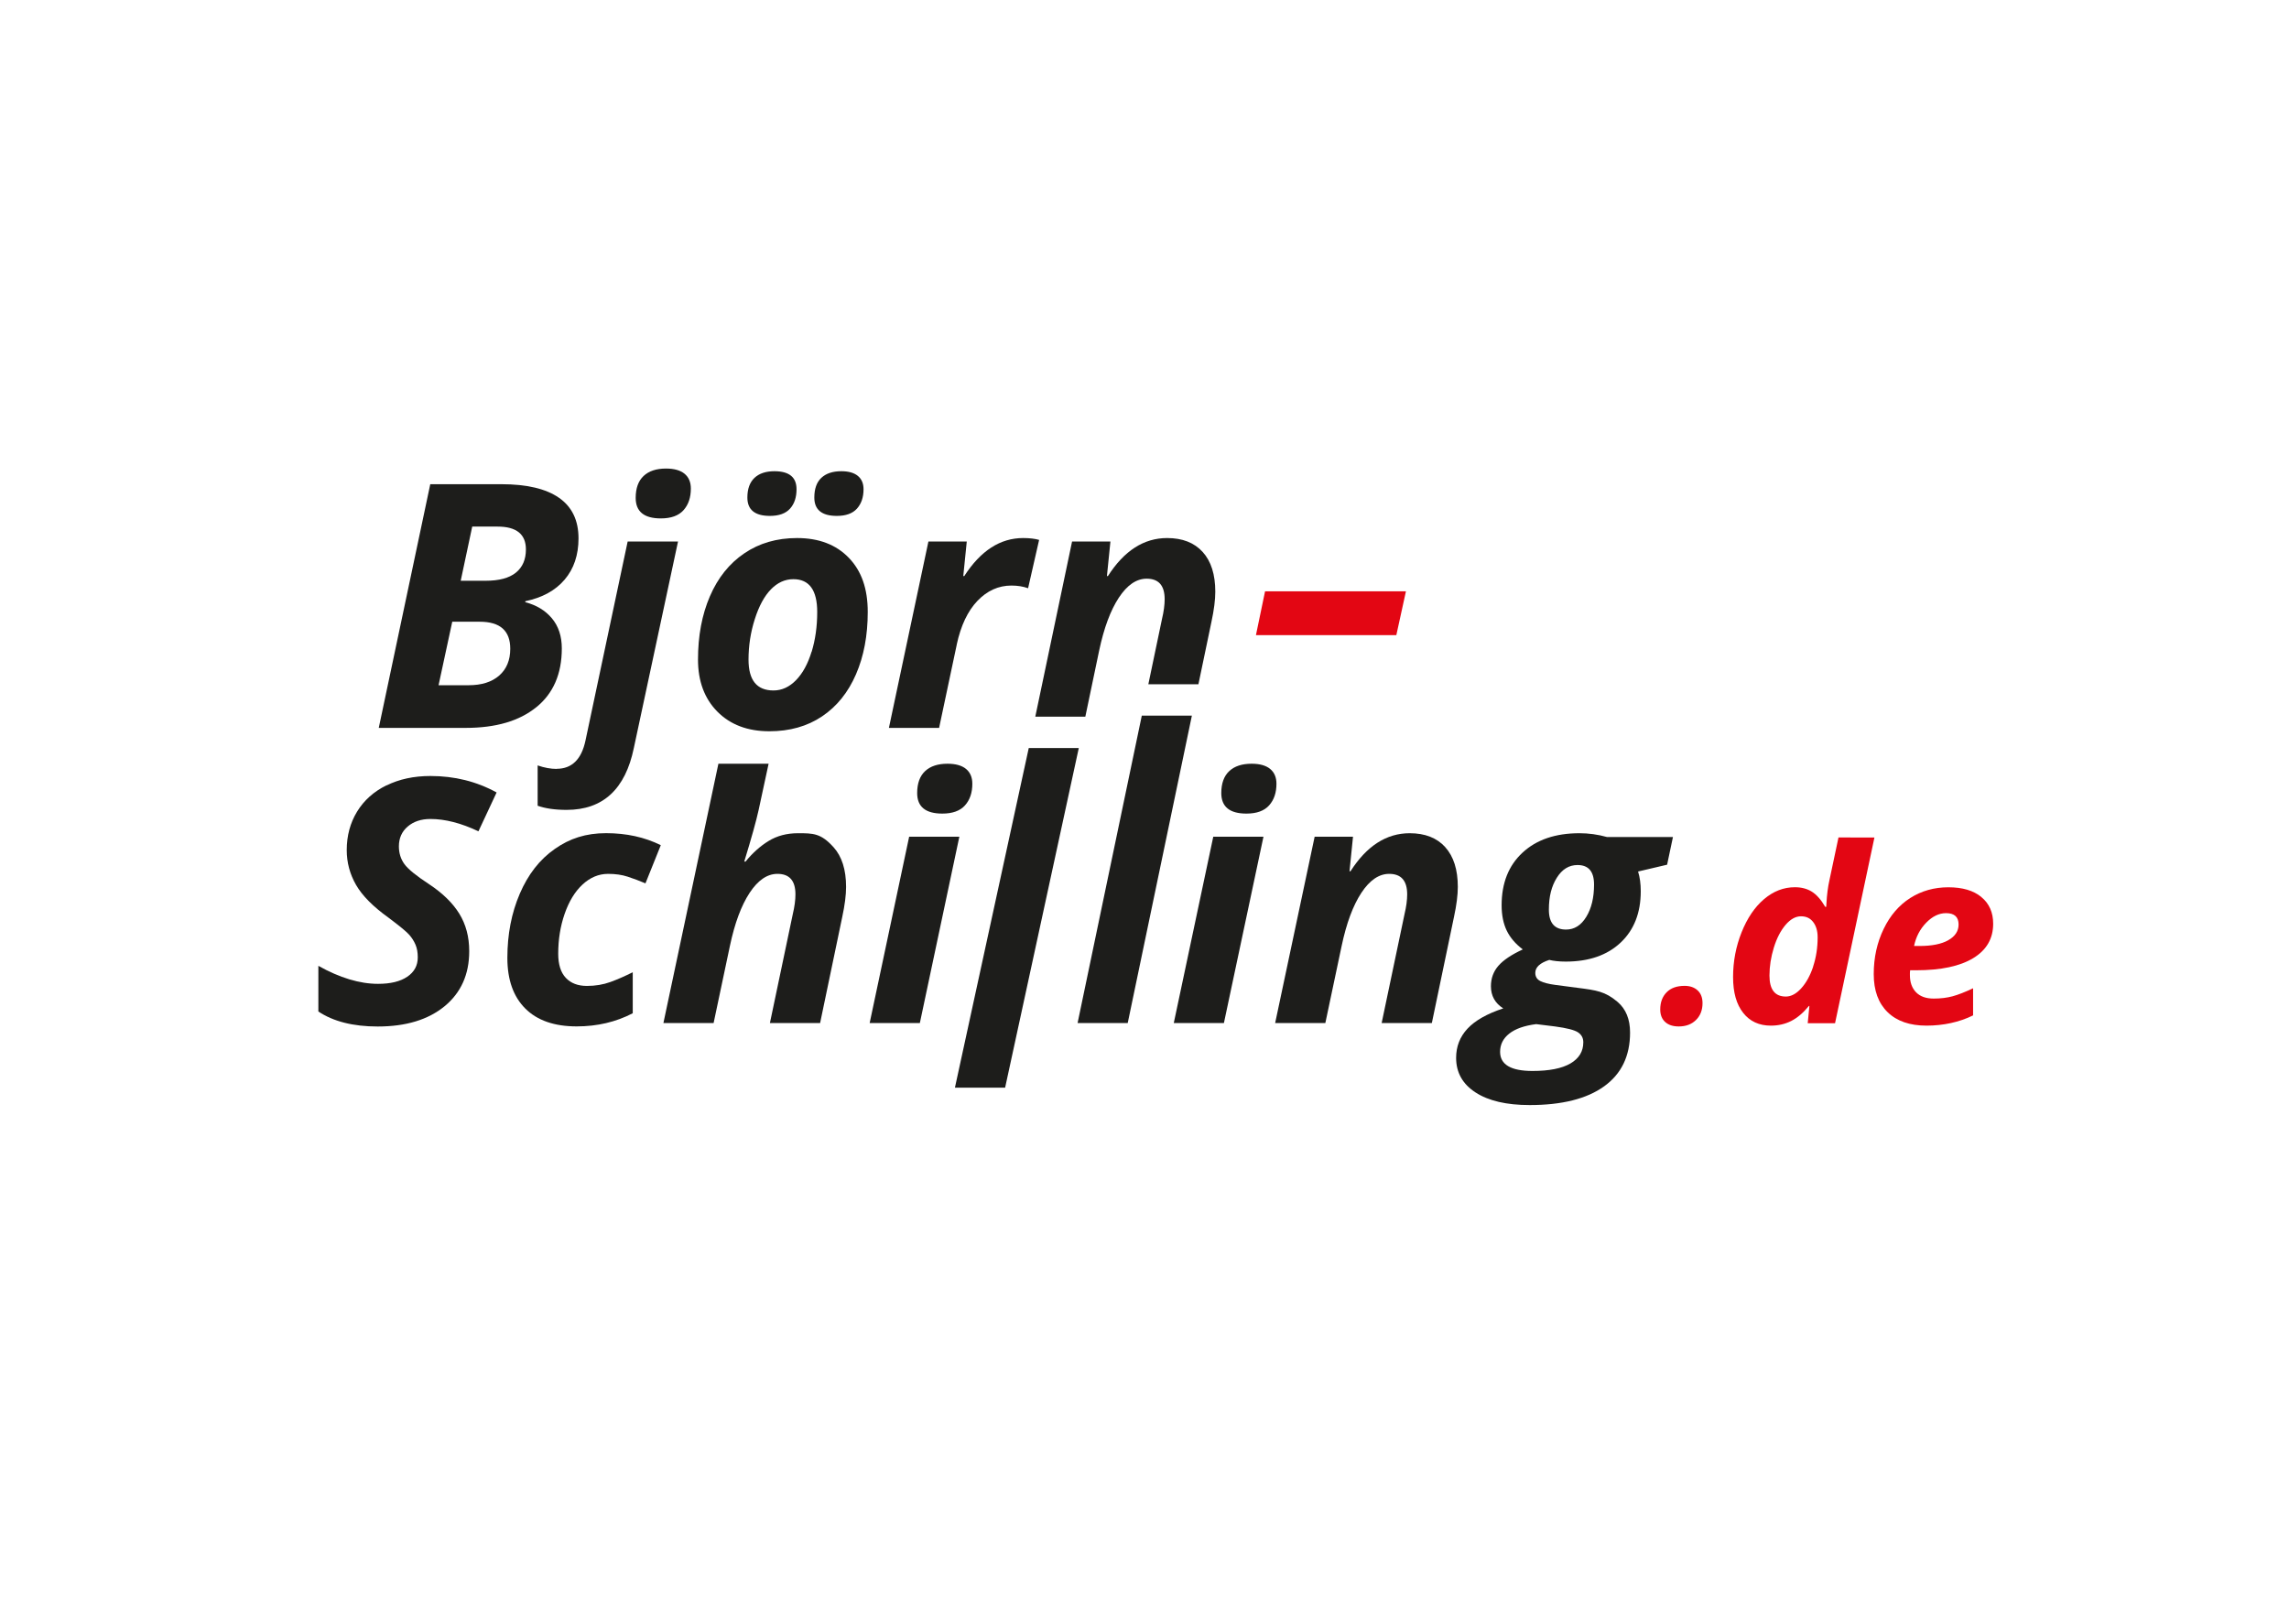
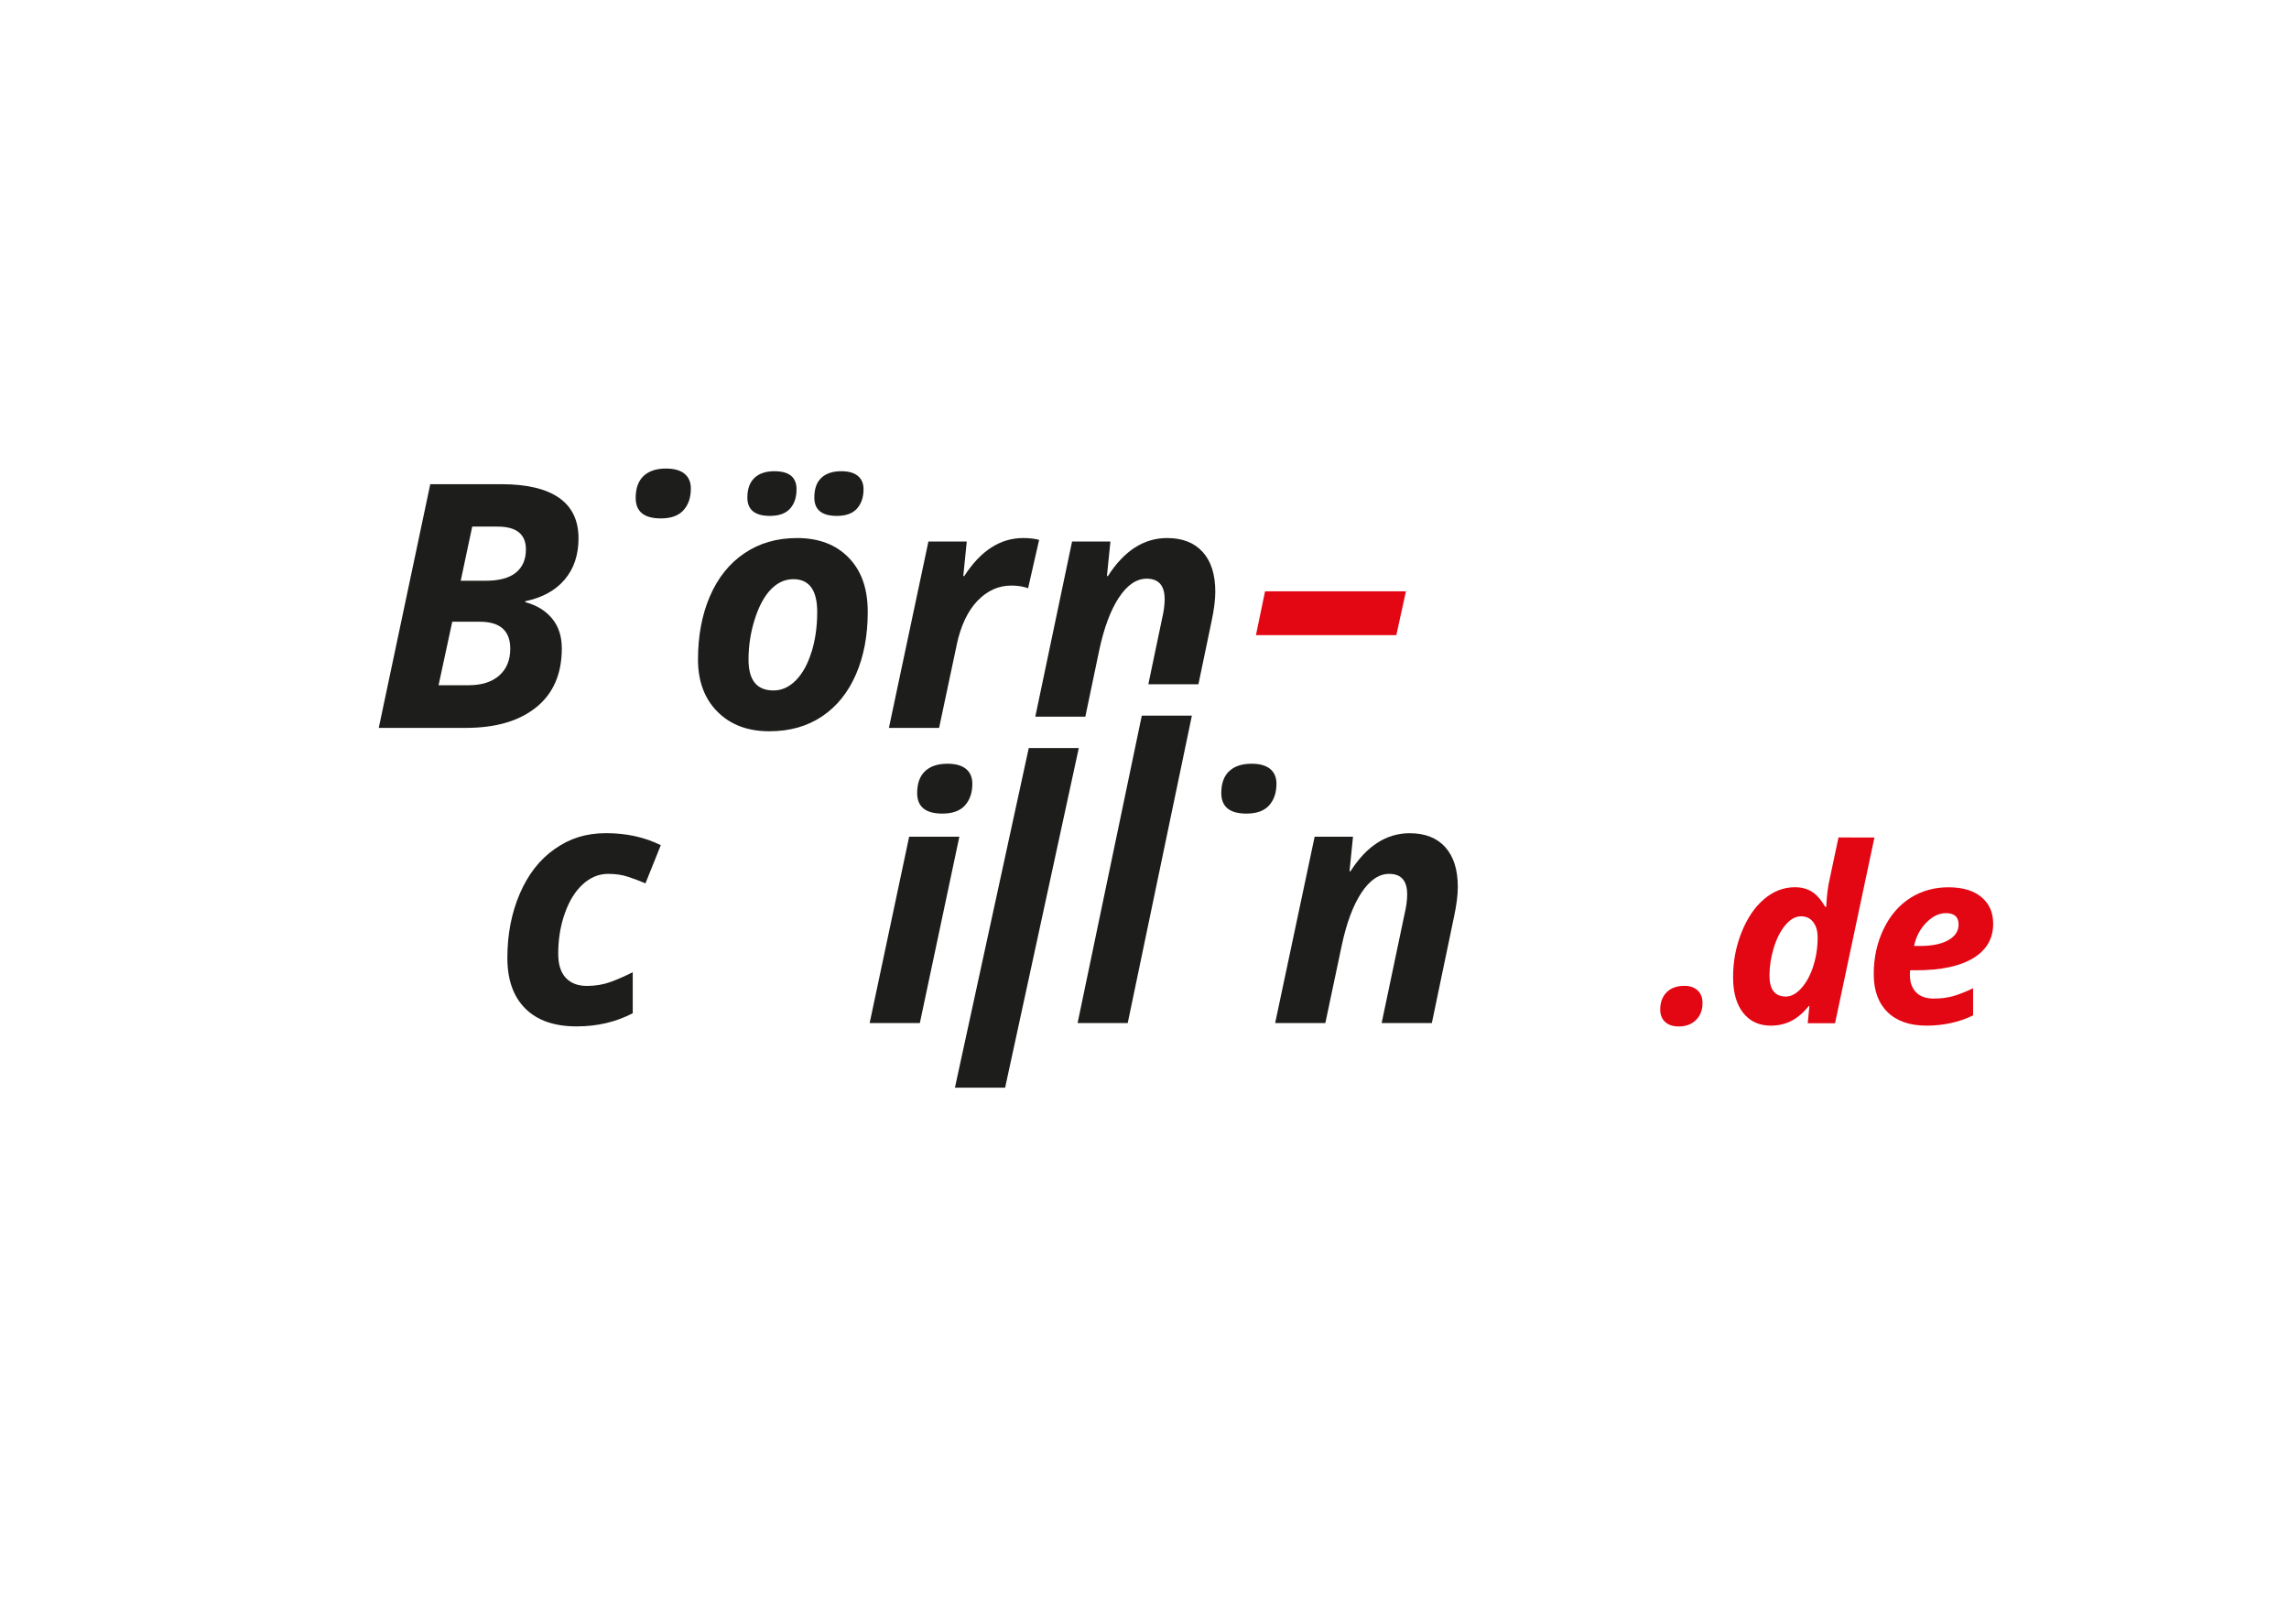
<svg xmlns="http://www.w3.org/2000/svg" data-bbox="58.35 85.89 306.96 116.68" viewBox="0 0 419.53 297.64" data-type="color">
  <g>
    <path d="M98.29 129.65c3.12-2.53 4.68-6.12 4.68-10.79 0-2.24-.61-4.08-1.82-5.52s-2.84-2.42-4.87-2.95v-.18c3.12-.65 5.52-1.97 7.21-3.96s2.54-4.51 2.54-7.56c0-3.3-1.19-5.78-3.58-7.44-2.38-1.66-5.91-2.49-10.57-2.49H78.86l-9.44 44.67h15.95c5.5 0 9.81-1.26 12.92-3.79ZM86.56 96.53h4.64c3.46 0 5.19 1.4 5.19 4.19 0 1.85-.62 3.27-1.85 4.26s-3.08 1.48-5.55 1.48h-4.55l2.11-9.93Zm-3.67 17.44h5.04c3.73 0 5.59 1.65 5.59 4.95 0 2.1-.68 3.74-2.03 4.92q-2.025 1.77-5.61 1.77h-5.5z" fill="#1d1d1b" data-color="1" />
-     <path d="M102.02 140.95c-1.08 0-2.24-.21-3.48-.64v7.39c1.43.51 3.2.76 5.32.76 6.64 0 10.75-3.78 12.31-11.34l8.1-37.86h-9.23l-7.73 36.48c-.73 3.46-2.5 5.19-5.29 5.19Z" fill="#1d1d1b" data-color="1" />
    <path d="M121.12 95.03c1.87 0 3.26-.5 4.16-1.51s1.34-2.33 1.34-3.96c0-1.18-.39-2.09-1.16-2.72s-1.9-.95-3.39-.95c-1.77 0-3.14.45-4.11 1.36s-1.45 2.25-1.45 4.02c0 2.51 1.54 3.76 4.61 3.76" fill="#1d1d1b" data-color="1" />
    <path d="M153.38 94.57c1.65 0 2.88-.44 3.68-1.33s1.21-2.07 1.21-3.56c0-1.06-.35-1.87-1.04-2.44s-1.7-.86-3.03-.86c-1.59 0-2.81.41-3.67 1.22s-1.28 2.02-1.28 3.61c0 2.24 1.38 3.36 4.12 3.36Z" fill="#1d1d1b" data-color="1" />
    <path d="M141.1 94.57c1.67 0 2.9-.44 3.7-1.33s1.19-2.07 1.19-3.56c0-2.2-1.35-3.3-4.06-3.3-1.57 0-2.79.41-3.65 1.22s-1.3 2.02-1.3 3.61c0 2.24 1.38 3.36 4.13 3.36Z" fill="#1d1d1b" data-color="1" />
    <path d="M146.08 98.63c-3.69 0-6.91.93-9.66 2.8-2.75 1.86-4.85 4.49-6.31 7.88s-2.18 7.26-2.18 11.6c0 3.97 1.19 7.16 3.56 9.55s5.55 3.59 9.52 3.59q5.595 0 9.66-2.73c2.71-1.82 4.78-4.39 6.22-7.72 1.44-3.32 2.15-7.13 2.15-11.43s-1.16-7.53-3.48-9.93-5.48-3.61-9.47-3.61Zm2.67 20.83c-.68 2.23-1.63 3.97-2.86 5.23-1.22 1.25-2.6 1.88-4.12 1.88-3.06 0-4.58-1.88-4.58-5.65 0-2.55.38-5.02 1.15-7.42.76-2.4 1.75-4.23 2.96-5.47s2.58-1.86 4.11-1.86c2.91 0 4.37 2.01 4.37 6.02q0 3.945-1.02 7.29Z" fill="#1d1d1b" data-color="1" />
    <path d="m230.19 116.43 1.67-8.03h25.82l-1.76 8.03h-25.74Z" fill="#e30613" data-color="2" />
    <path d="M175.35 118.16c.75-3.48 2.02-6.16 3.8-8.02s3.86-2.8 6.22-2.8c1.12 0 2.14.16 3.06.49l2.02-8.86c-.75-.22-1.73-.34-2.93-.34-4.2 0-7.79 2.32-10.79 6.97h-.18l.64-6.33h-7.03l-7.24 34.16h9.2l3.24-15.28Z" fill="#1d1d1b" data-color="1" />
    <path fill="#1d1d1b" d="m188.55 137.13-13.53 62.25h9.2l13.5-62.25z" data-color="1" />
    <path d="m198.92 131.38 2.53-12.1c.88-4.16 2.08-7.39 3.61-9.72q2.295-3.48 5.1-3.48c2.2 0 3.3 1.25 3.3 3.76 0 1.04-.16 2.25-.49 3.64l-2.5 11.95h9.18l2.39-11.46c.47-2.18.7-4.01.7-5.5q0-4.74-2.31-7.29c-1.54-1.7-3.71-2.55-6.52-2.55-4.26 0-7.87 2.32-10.85 6.97h-.18l.64-6.33h-7.03l-6.74 32.11h9.16Z" fill="#1d1d1b" data-color="1" />
    <path fill="#1d1d1b" d="m209.27 131.18-11.77 56.36h9.19l11.76-56.36z" data-color="1" />
-     <path d="M70.83 143.96c-2.33 1.15-4.13 2.76-5.39 4.83s-1.89 4.42-1.89 7.04q0 3.42 1.71 6.39c1.14 1.98 3.12 3.97 5.93 5.99 2.02 1.51 3.28 2.55 3.79 3.12s.9 1.19 1.18 1.85.41 1.43.41 2.31c0 1.51-.64 2.69-1.93 3.56-1.28.87-3.07 1.3-5.35 1.3-3.36 0-7.01-1.1-10.94-3.3v8.37c2.75 1.83 6.38 2.75 10.88 2.75 5.15 0 9.24-1.24 12.25-3.71 3.01-2.48 4.52-5.84 4.52-10.1 0-2.63-.61-4.92-1.83-6.89s-3.07-3.76-5.53-5.39c-2.34-1.53-3.85-2.76-4.52-3.68-.67-.93-1.01-2.01-1.01-3.25 0-1.51.54-2.72 1.62-3.64s2.46-1.38 4.16-1.38c2.69 0 5.62.75 8.8 2.26l3.33-7.12c-3.67-2.02-7.71-3.02-12.13-3.02-3.04 0-5.72.58-8.05 1.73Z" fill="#1d1d1b" data-color="1" />
    <path d="M101.67 155.63c-2.75 1.92-4.88 4.65-6.4 8.19-1.52 3.53-2.28 7.46-2.28 11.78 0 3.99 1.09 7.08 3.28 9.27s5.33 3.28 9.43 3.28c3.75 0 7.17-.8 10.27-2.41v-7.52c-1.41.71-2.77 1.31-4.09 1.79s-2.76.72-4.31.72c-1.65 0-2.94-.49-3.87-1.48s-1.39-2.46-1.39-4.42c0-2.61.39-5.05 1.18-7.32s1.87-4.06 3.27-5.36 2.96-1.96 4.69-1.96c1.34 0 2.55.17 3.61.52s2.14.75 3.24 1.22l2.81-7c-2.97-1.47-6.31-2.2-10.02-2.2s-6.66.96-9.41 2.89Z" fill="#1d1d1b" data-color="1" />
-     <path d="M146.25 152.74c-2.04 0-3.83.47-5.38 1.42s-2.95 2.21-4.22 3.77h-.24c1.32-4.32 2.2-7.47 2.63-9.44q.645-2.97 1.83-8.49h-9.2l-10.08 47.54h9.2l2.99-14.15c.88-4.16 2.08-7.39 3.61-9.72q2.295-3.48 5.1-3.48c2.2 0 3.3 1.25 3.3 3.76 0 1.04-.16 2.25-.49 3.64l-4.19 19.95h9.2l4.06-19.46c.47-2.18.7-4.01.7-5.5q0-4.74-2.31-7.29c-2.31-2.55-3.71-2.55-6.52-2.55Z" fill="#1d1d1b" data-color="1" />
    <path fill="#1d1d1b" d="m166.63 153.38-7.24 34.16h9.2l7.24-34.16z" data-color="1" />
    <path d="M169.55 141.36c-.97.91-1.45 2.25-1.45 4.02 0 2.51 1.54 3.76 4.61 3.76 1.87 0 3.26-.5 4.16-1.51s1.34-2.33 1.34-3.96c0-1.18-.39-2.09-1.16-2.72s-1.9-.95-3.39-.95c-1.77 0-3.14.45-4.11 1.36" fill="#1d1d1b" data-color="1" />
    <path d="M232.79 140.95c-.77-.63-1.9-.95-3.39-.95-1.77 0-3.14.45-4.11 1.36s-1.45 2.25-1.45 4.02c0 2.51 1.54 3.76 4.61 3.76 1.87 0 3.26-.5 4.16-1.51s1.34-2.33 1.34-3.96c0-1.18-.39-2.09-1.16-2.72" fill="#1d1d1b" data-color="1" />
-     <path fill="#1d1d1b" d="M215.13 187.54h9.19l7.25-34.16h-9.2z" data-color="1" />
    <path d="M264.89 155.29c-1.54-1.7-3.71-2.55-6.52-2.55-4.26 0-7.87 2.32-10.85 6.97h-.18l.64-6.33h-7.03l-7.24 34.16h9.2l2.99-14.15c.88-4.16 2.08-7.39 3.61-9.72q2.295-3.48 5.1-3.48c2.2 0 3.3 1.25 3.3 3.76 0 1.04-.16 2.25-.49 3.64l-4.19 19.95h9.2l4.06-19.46c.47-2.18.7-4.01.7-5.5q0-4.74-2.31-7.29Z" fill="#1d1d1b" data-color="1" />
-     <path d="M283.94 175.96c.81.2 1.82.31 3.03.31 4.24 0 7.59-1.16 10.05-3.47s3.7-5.45 3.7-9.43c0-1.34-.16-2.55-.49-3.61l5.32-1.25 1.07-5.07h-12.07c-1.69-.47-3.38-.7-5.07-.7-4.4 0-7.88 1.19-10.43 3.56-2.56 2.37-3.83 5.59-3.83 9.64 0 1.83.32 3.39.95 4.68s1.61 2.42 2.93 3.42c-2.08.96-3.57 1.96-4.48 3.01s-1.36 2.3-1.36 3.74c0 1.75.75 3.11 2.26 4.06-2.97.98-5.16 2.22-6.55 3.71-1.4 1.5-2.09 3.28-2.09 5.36 0 2.69 1.19 4.8 3.56 6.34s5.68 2.31 9.92 2.31c5.91 0 10.45-1.14 13.63-3.42q4.77-3.42 4.77-9.87 0-3.66-2.28-5.61c-2.28-1.95-3.94-2.15-7.26-2.58l-4.19-.55c-1.2-.16-2.11-.4-2.72-.7-.61-.31-.92-.8-.92-1.5 0-1.04.86-1.83 2.57-2.38Zm1.39-15.05c.97-1.56 2.24-2.34 3.8-2.34 2.02 0 3.03 1.19 3.03 3.58s-.47 4.35-1.42 5.91-2.18 2.34-3.71 2.34c-2.1 0-3.15-1.21-3.15-3.64s.48-4.29 1.45-5.85m-3.81 26.82 3.48.43c2.14.29 3.54.64 4.2 1.07q.99.645.99 1.83c0 1.67-.78 2.96-2.35 3.88s-3.89 1.38-6.97 1.38c-3.95 0-5.93-1.17-5.93-3.51 0-1.34.56-2.45 1.67-3.33s2.74-1.46 4.9-1.74Z" fill="#1d1d1b" data-color="1" />
    <path d="M308.75 180.72c-1.42 0-2.51.39-3.29 1.18s-1.17 1.84-1.17 3.15c0 .98.3 1.74.9 2.29s1.43.82 2.5.82c1.3 0 2.35-.39 3.15-1.18q1.2-1.185 1.2-3.09 0-1.515-.9-2.34c-.6-.55-1.39-.83-2.39-.83" fill="#e30613" data-color="2" />
    <path d="m336.96 153.52-1.66 7.83c-.28 1.24-.46 2.66-.55 4.27l-.04.61h-.18c-.77-1.31-1.59-2.24-2.46-2.78s-1.9-.81-3.1-.81c-2.06 0-3.94.73-5.65 2.18s-3.08 3.48-4.12 6.08-1.56 5.34-1.56 8.2.62 5 1.85 6.57q1.845 2.34 5.07 2.34c1.36 0 2.6-.28 3.73-.85s2.21-1.49 3.25-2.76h.09l-.31 3.17h5.01l7.22-34.05zm-4.64 23.67c-.55 1.66-1.29 2.99-2.2 3.99s-1.85 1.5-2.81 1.5c-2 0-3-1.28-3-3.85 0-1.69.27-3.4.8-5.12s1.25-3.11 2.14-4.16c.9-1.05 1.84-1.58 2.83-1.58s1.7.35 2.24 1.05.82 1.63.82 2.8c0 1.91-.28 3.7-.83 5.36Z" fill="#e30613" data-color="2" />
    <path d="M363.14 164.43c-1.44-1.19-3.46-1.78-6.04-1.78s-4.92.65-6.98 1.96-3.69 3.2-4.89 5.69-1.81 5.24-1.81 8.26.85 5.33 2.54 6.98 4.07 2.47 7.13 2.47 6.03-.63 8.54-1.88v-4.97c-1.47.7-2.73 1.19-3.76 1.47-1.04.28-2.19.42-3.46.42-1.4 0-2.48-.38-3.23-1.15s-1.13-1.81-1.13-3.14v-.44l.04-.46h1.12q6.78 0 10.44-2.22c2.44-1.48 3.66-3.58 3.66-6.31 0-2.07-.72-3.7-2.17-4.89Zm-6.05 7.92c-1.26.71-3.02 1.06-5.29 1.06h-.99c.35-1.68 1.09-3.1 2.23-4.27s2.35-1.75 3.63-1.75c1.53 0 2.3.69 2.3 2.08q0 1.815-1.89 2.88Z" fill="#e30613" data-color="2" />
  </g>
</svg>